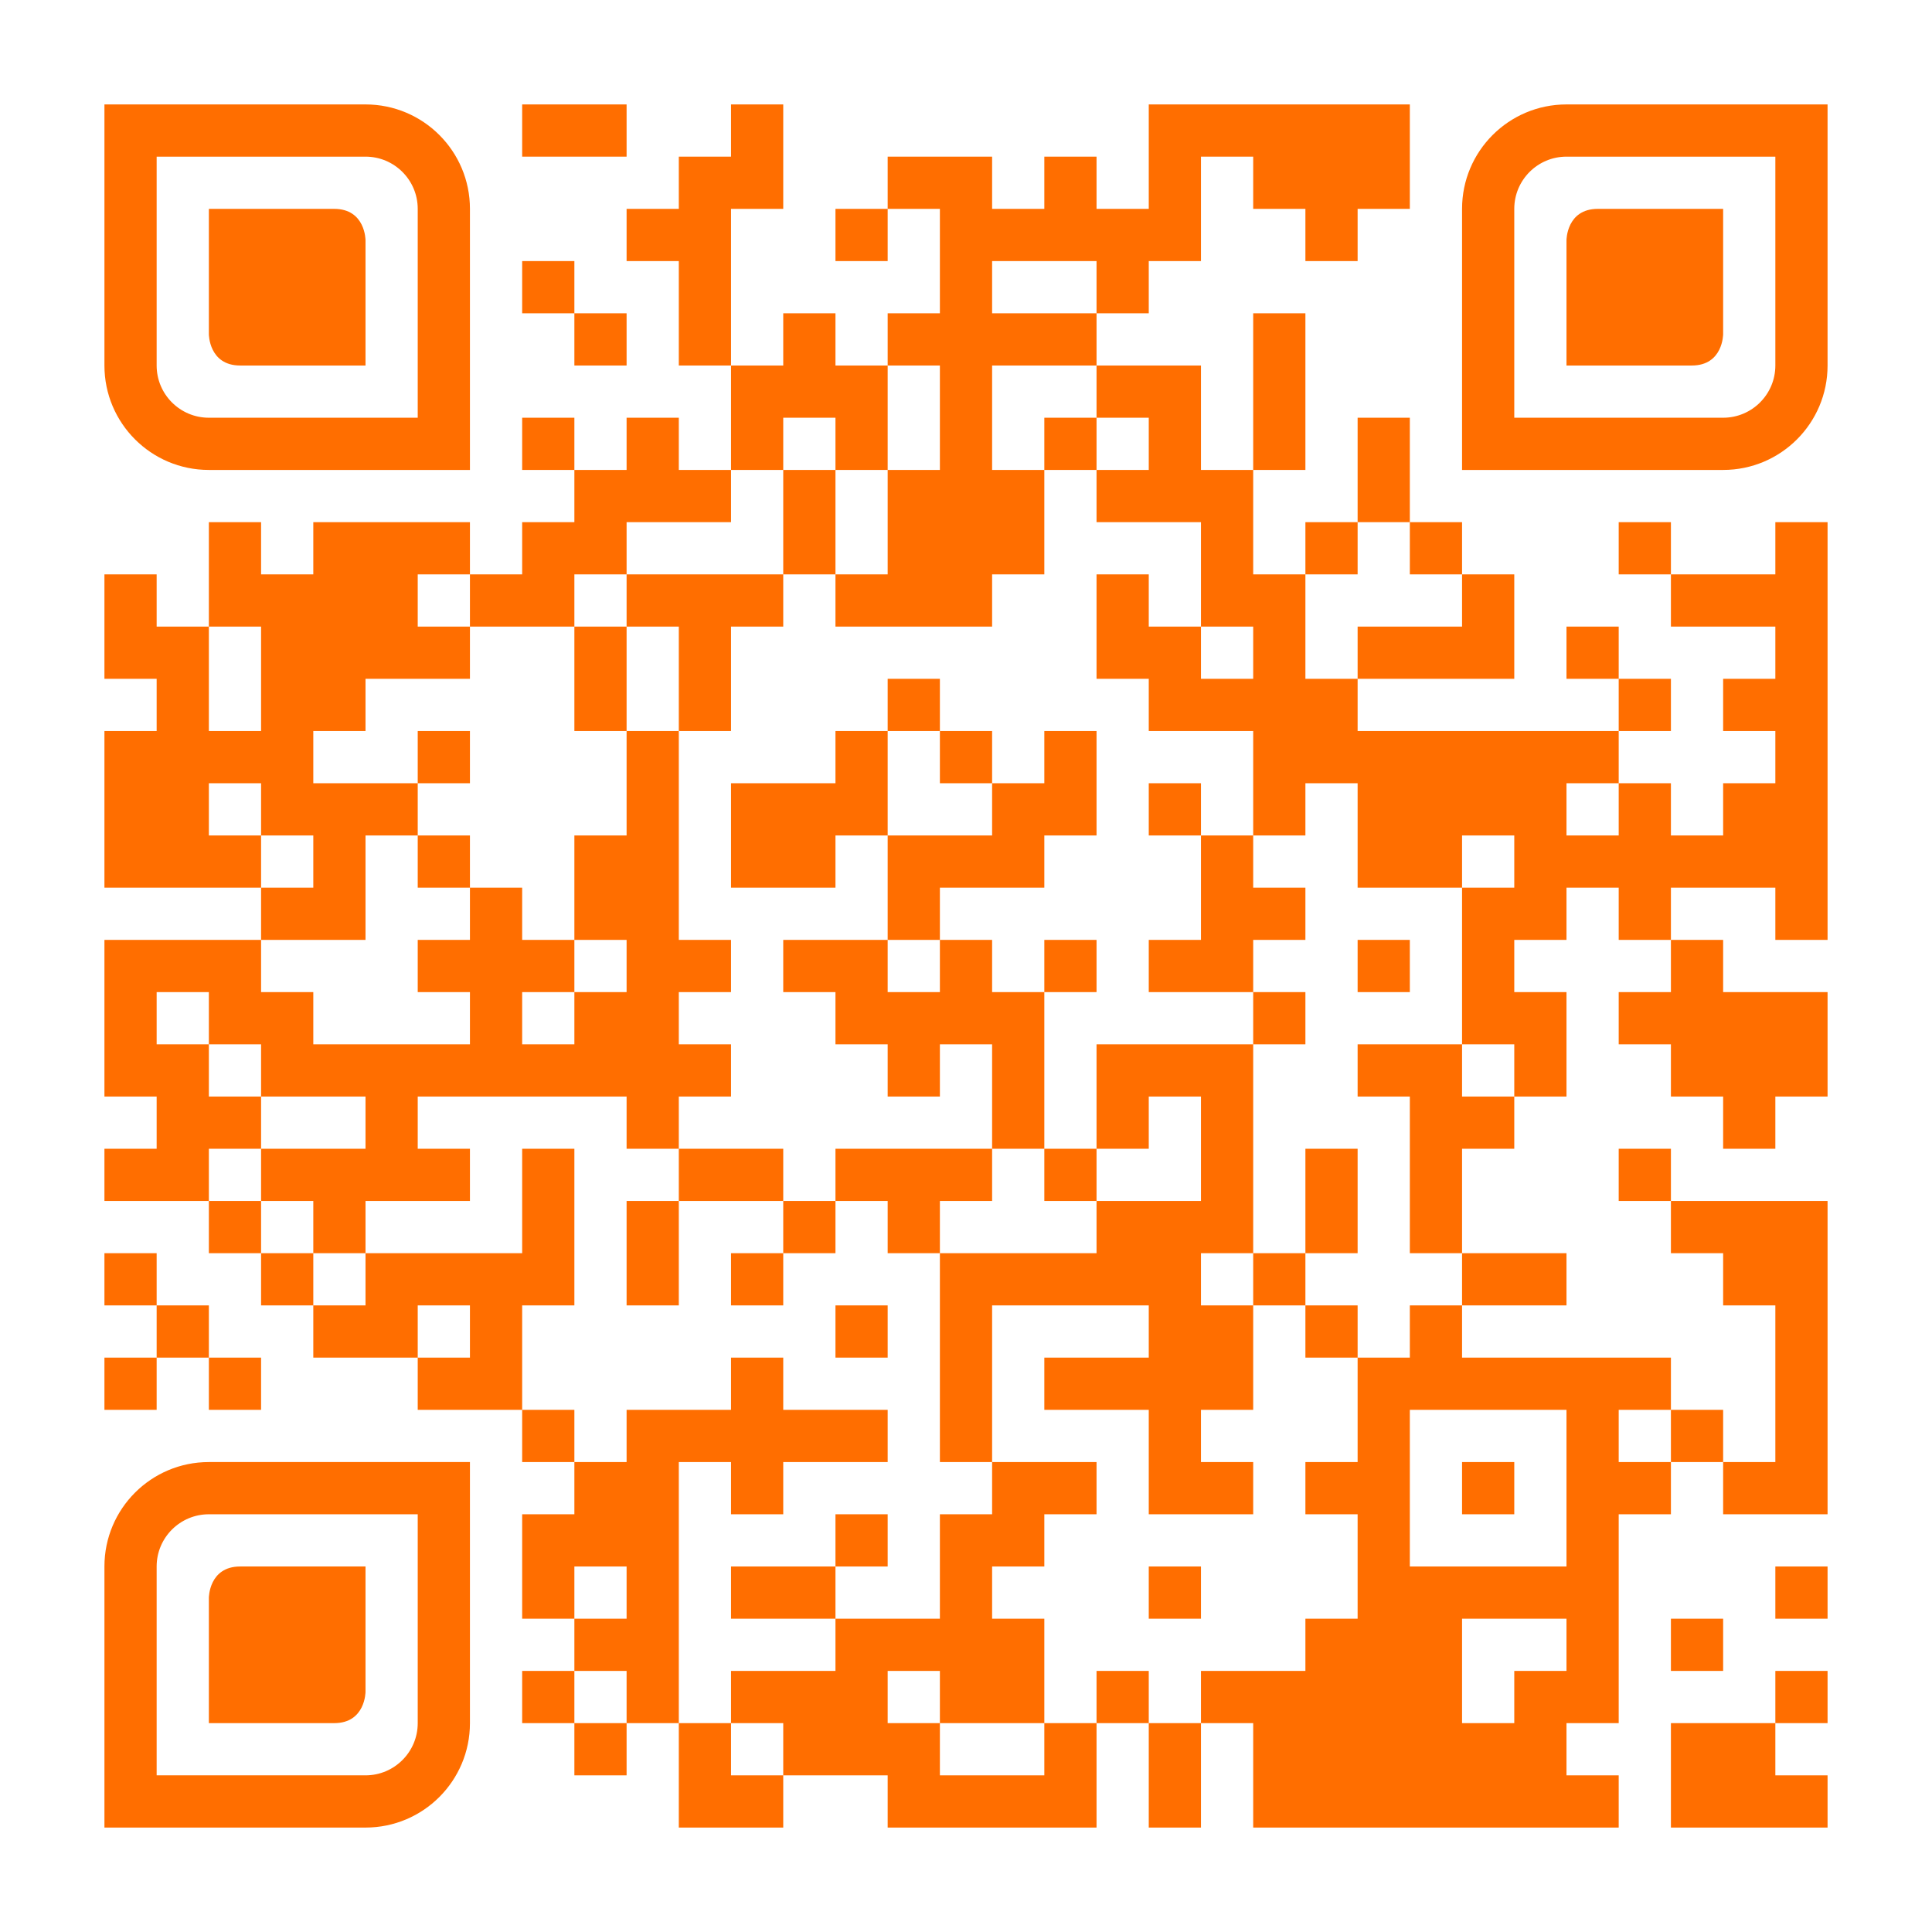
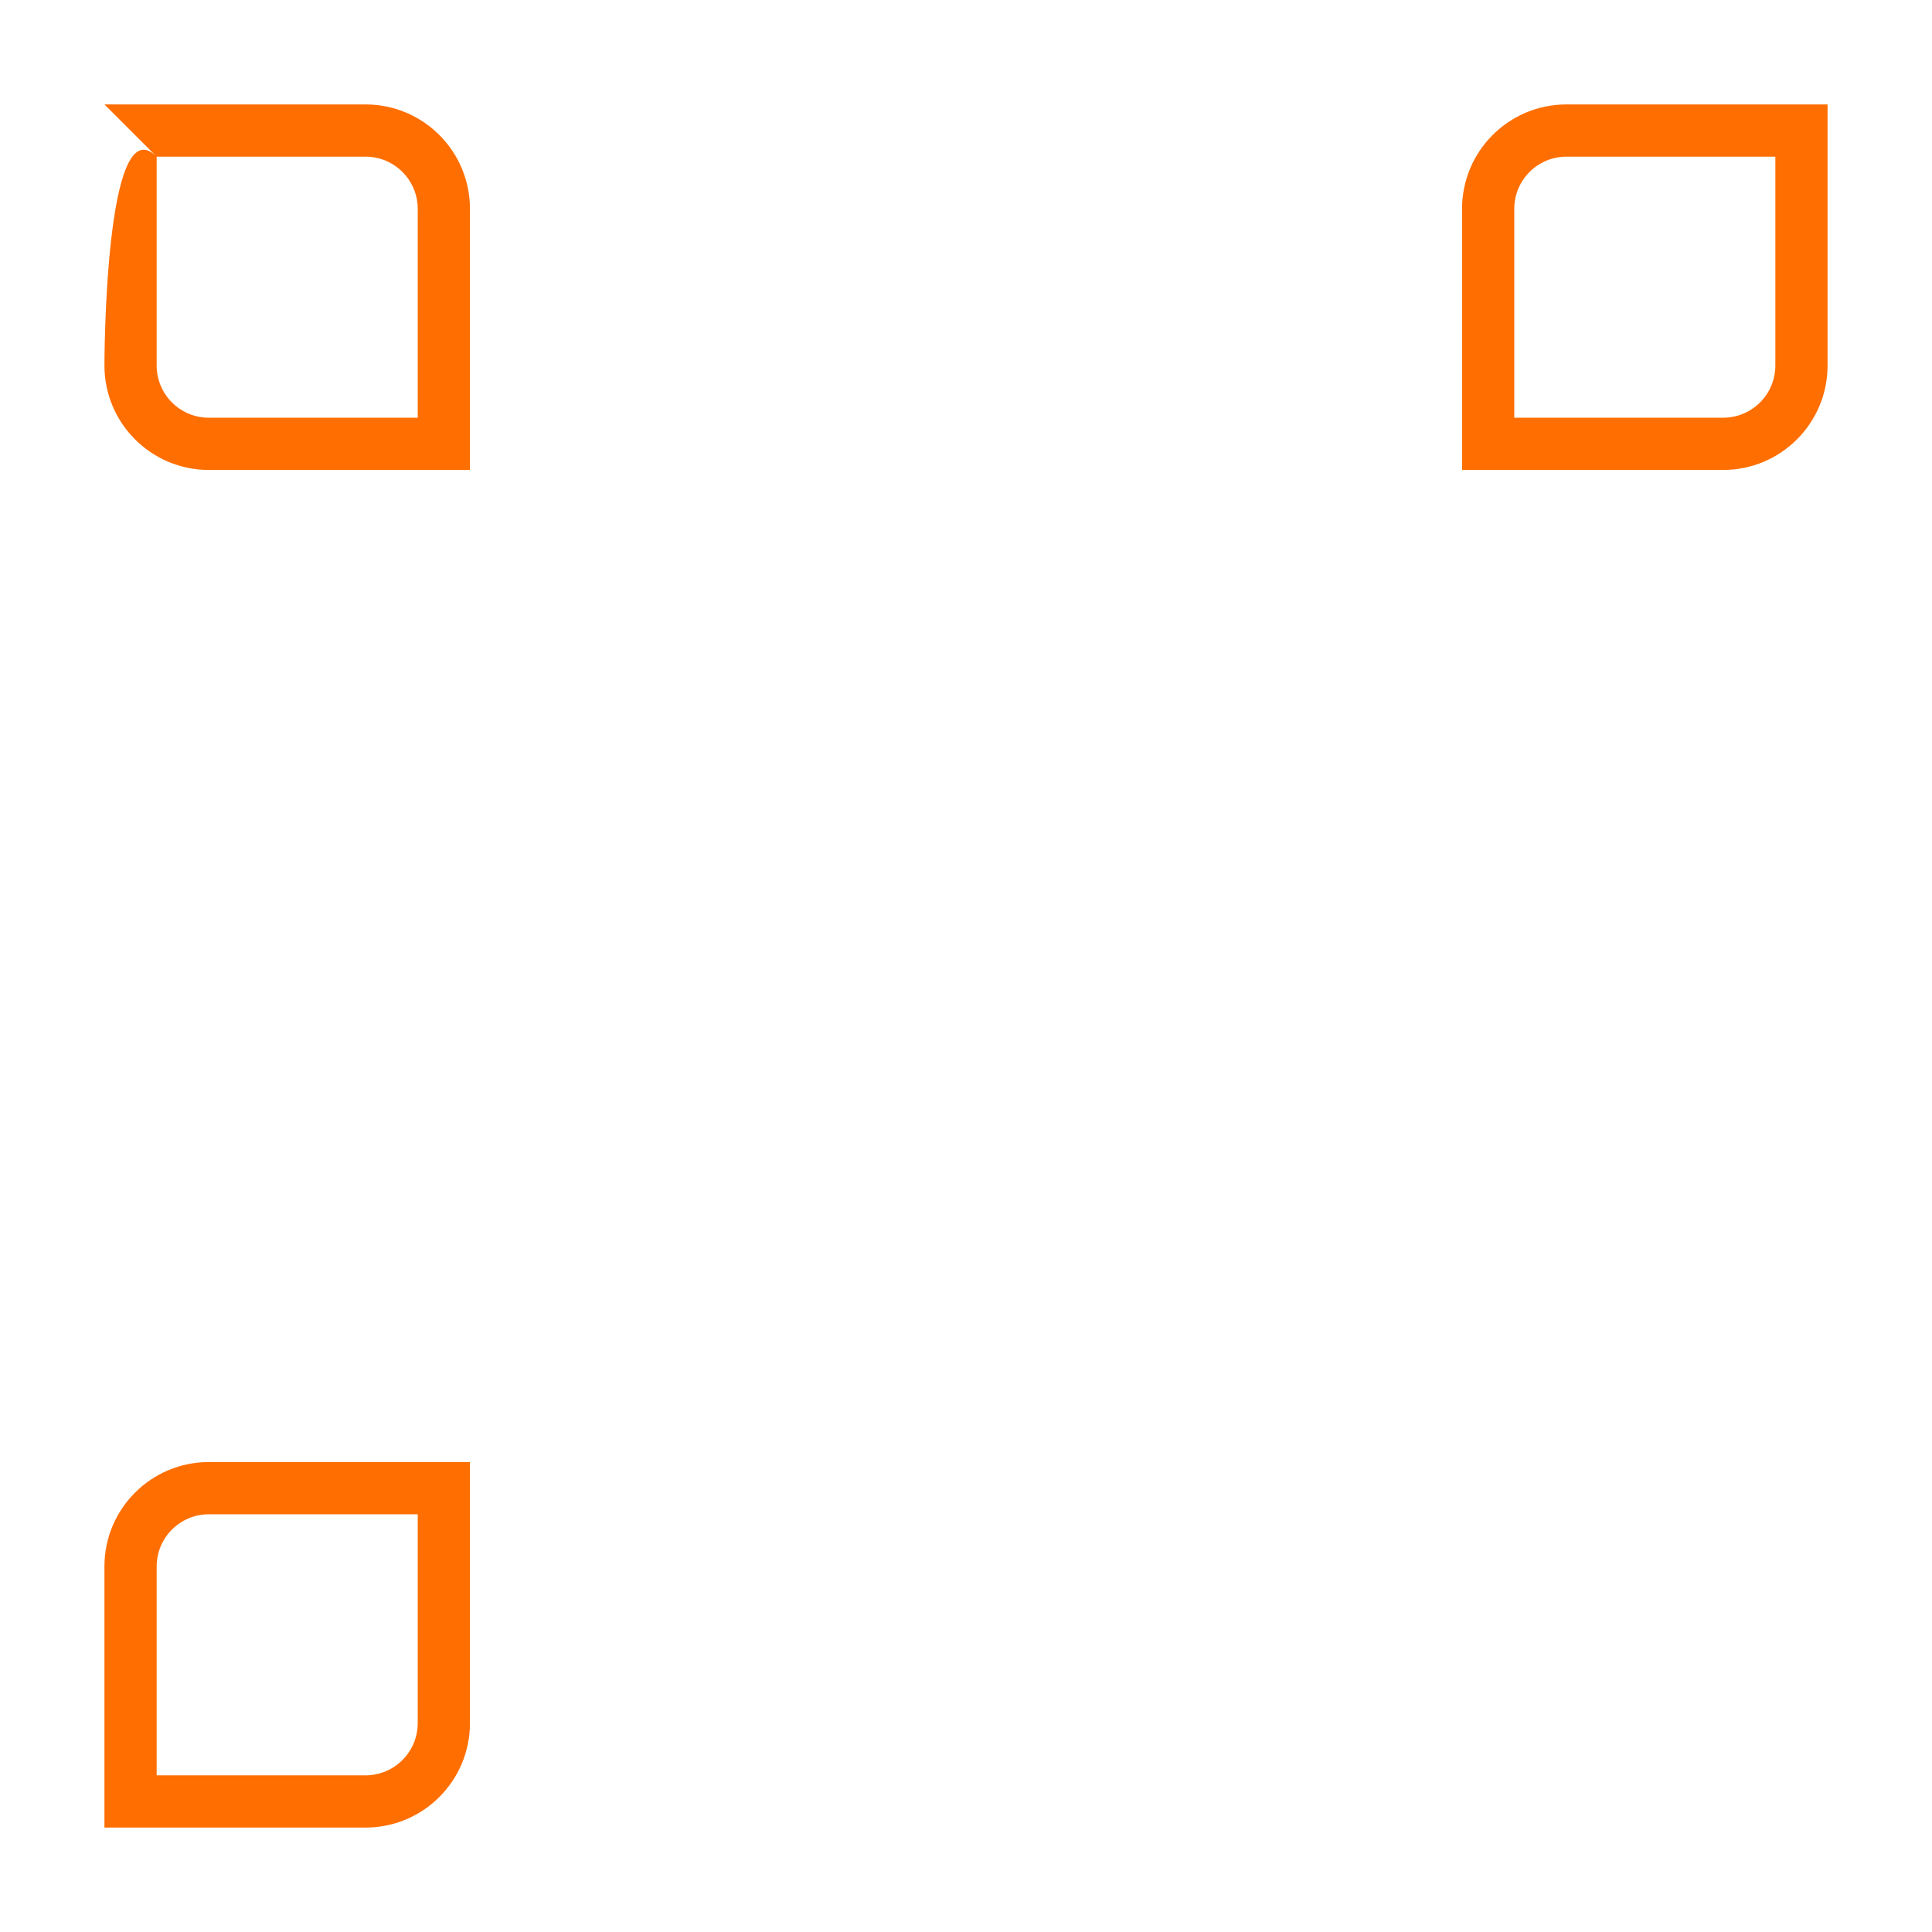
<svg xmlns="http://www.w3.org/2000/svg" version="1.1" height="980" width="980">
  <rect fill="#feffff" fill-opacity="0.0" x="0" y="0" width="980" height="980" />
-   <path fill="#ff6e00" fill-opacity="1.0" d="M105.946 105.946 L169.514 105.946 C185.405,105.946 185.405,121.838 185.405,121.838 L185.405 185.405 L121.838 185.405 C105.946,185.405 105.946,169.514 105.946,169.514 L105.946 105.946 Z M105.946 874.054 L169.514 874.054 C185.405,874.054 185.405,858.162 185.405,858.162 L185.405 794.595 L121.838 794.595 C105.946,794.595 105.946,810.486 105.946,810.486 L105.946 874.054 Z M874.054 105.946 L810.486 105.946 C794.595,105.946 794.595,121.838 794.595,121.838 L794.595 185.405 L858.162 185.405 C874.054,185.405 874.054,169.514 874.054,169.514 L874.054 105.946 Z " />
-   <path fill="#ff6e00" fill-opacity="1.0" d="M79.459 79.459 L185.405 79.459 C200.026,79.459 211.892,91.325 211.892,105.946 L211.892 211.892 L105.946 211.892 C91.325,211.892 79.459,200.026 79.459,185.405 L79.459 79.459 Z M52.973 52.973 C52.973,52.973 52.973,185.405 52.973,185.405 C52.973,214.673 76.678,238.378 105.946,238.378 L238.378 238.378 L238.378 105.946 C238.378,76.678 214.673,52.973 185.405,52.973 L52.973 52.973 L52.973 52.973 Z M79.459 900.541 L185.405 900.541 C200.026,900.541 211.892,888.675 211.892,874.054 L211.892 768.108 L105.946 768.108 C91.325,768.108 79.459,779.974 79.459,794.595 L79.459 900.541 Z M52.973 927.027 C52.973,927.027 52.973,794.595 52.973,794.595 C52.973,765.327 76.678,741.622 105.946,741.622 L238.378 741.622 L238.378 874.054 C238.378,903.322 214.673,927.027 185.405,927.027 L52.973 927.027 L52.973 927.027 Z M900.541 79.459 L794.595 79.459 C779.974,79.459 768.108,91.325 768.108,105.946 L768.108 211.892 L874.054 211.892 C888.675,211.892 900.541,200.026 900.541,185.405 L900.541 79.459 Z M927.027 52.973 C927.027,52.973 927.027,185.405 927.027,185.405 C927.027,214.673 903.322,238.378 874.054,238.378 L741.622 238.378 L741.622 105.946 C741.622,76.678 765.327,52.973 794.595,52.973 L927.027 52.973 L927.027 52.973 Z " />
-   <path fill="#ff6e00" fill-opacity="1.0" d="M264.865 52.973 L291.351 52.973 L291.351 79.459 L264.865 79.459 Z M291.351 52.973 L317.838 52.973 L317.838 79.459 L291.351 79.459 Z M370.811 52.973 L397.297 52.973 L397.297 79.459 L370.811 79.459 Z M582.703 52.973 L609.189 52.973 L609.189 79.459 L582.703 79.459 Z M609.189 52.973 L635.676 52.973 L635.676 79.459 L609.189 79.459 Z M635.676 52.973 L662.162 52.973 L662.162 79.459 L635.676 79.459 Z M662.162 52.973 L688.649 52.973 L688.649 79.459 L662.162 79.459 Z M688.649 52.973 L715.135 52.973 L715.135 79.459 L688.649 79.459 Z M344.324 79.459 L370.811 79.459 L370.811 105.946 L344.324 105.946 Z M370.811 79.459 L397.297 79.459 L397.297 105.946 L370.811 105.946 Z M450.27 79.459 L476.757 79.459 L476.757 105.946 L450.27 105.946 Z M476.757 79.459 L503.243 79.459 L503.243 105.946 L476.757 105.946 Z M529.73 79.459 L556.216 79.459 L556.216 105.946 L529.73 105.946 Z M582.703 79.459 L609.189 79.459 L609.189 105.946 L582.703 105.946 Z M635.676 79.459 L662.162 79.459 L662.162 105.946 L635.676 105.946 Z M662.162 79.459 L688.649 79.459 L688.649 105.946 L662.162 105.946 Z M688.649 79.459 L715.135 79.459 L715.135 105.946 L688.649 105.946 Z M317.838 105.946 L344.324 105.946 L344.324 132.432 L317.838 132.432 Z M344.324 105.946 L370.811 105.946 L370.811 132.432 L344.324 132.432 Z M423.784 105.946 L450.27 105.946 L450.27 132.432 L423.784 132.432 Z M476.757 105.946 L503.243 105.946 L503.243 132.432 L476.757 132.432 Z M503.243 105.946 L529.73 105.946 L529.73 132.432 L503.243 132.432 Z M529.73 105.946 L556.216 105.946 L556.216 132.432 L529.73 132.432 Z M556.216 105.946 L582.703 105.946 L582.703 132.432 L556.216 132.432 Z M582.703 105.946 L609.189 105.946 L609.189 132.432 L582.703 132.432 Z M662.162 105.946 L688.649 105.946 L688.649 132.432 L662.162 132.432 Z M264.865 132.432 L291.351 132.432 L291.351 158.919 L264.865 158.919 Z M344.324 132.432 L370.811 132.432 L370.811 158.919 L344.324 158.919 Z M476.757 132.432 L503.243 132.432 L503.243 158.919 L476.757 158.919 Z M556.216 132.432 L582.703 132.432 L582.703 158.919 L556.216 158.919 Z M291.351 158.919 L317.838 158.919 L317.838 185.405 L291.351 185.405 Z M344.324 158.919 L370.811 158.919 L370.811 185.405 L344.324 185.405 Z M397.297 158.919 L423.784 158.919 L423.784 185.405 L397.297 185.405 Z M450.27 158.919 L476.757 158.919 L476.757 185.405 L450.27 185.405 Z M476.757 158.919 L503.243 158.919 L503.243 185.405 L476.757 185.405 Z M503.243 158.919 L529.73 158.919 L529.73 185.405 L503.243 185.405 Z M529.73 158.919 L556.216 158.919 L556.216 185.405 L529.73 185.405 Z M635.676 158.919 L662.162 158.919 L662.162 185.405 L635.676 185.405 Z M370.811 185.405 L397.297 185.405 L397.297 211.892 L370.811 211.892 Z M397.297 185.405 L423.784 185.405 L423.784 211.892 L397.297 211.892 Z M423.784 185.405 L450.27 185.405 L450.27 211.892 L423.784 211.892 Z M476.757 185.405 L503.243 185.405 L503.243 211.892 L476.757 211.892 Z M556.216 185.405 L582.703 185.405 L582.703 211.892 L556.216 211.892 Z M582.703 185.405 L609.189 185.405 L609.189 211.892 L582.703 211.892 Z M635.676 185.405 L662.162 185.405 L662.162 211.892 L635.676 211.892 Z M264.865 211.892 L291.351 211.892 L291.351 238.378 L264.865 238.378 Z M317.838 211.892 L344.324 211.892 L344.324 238.378 L317.838 238.378 Z M370.811 211.892 L397.297 211.892 L397.297 238.378 L370.811 238.378 Z M423.784 211.892 L450.27 211.892 L450.27 238.378 L423.784 238.378 Z M476.757 211.892 L503.243 211.892 L503.243 238.378 L476.757 238.378 Z M529.73 211.892 L556.216 211.892 L556.216 238.378 L529.73 238.378 Z M582.703 211.892 L609.189 211.892 L609.189 238.378 L582.703 238.378 Z M635.676 211.892 L662.162 211.892 L662.162 238.378 L635.676 238.378 Z M688.649 211.892 L715.135 211.892 L715.135 238.378 L688.649 238.378 Z M291.351 238.378 L317.838 238.378 L317.838 264.865 L291.351 264.865 Z M317.838 238.378 L344.324 238.378 L344.324 264.865 L317.838 264.865 Z M344.324 238.378 L370.811 238.378 L370.811 264.865 L344.324 264.865 Z M397.297 238.378 L423.784 238.378 L423.784 264.865 L397.297 264.865 Z M450.27 238.378 L476.757 238.378 L476.757 264.865 L450.27 264.865 Z M476.757 238.378 L503.243 238.378 L503.243 264.865 L476.757 264.865 Z M503.243 238.378 L529.73 238.378 L529.73 264.865 L503.243 264.865 Z M556.216 238.378 L582.703 238.378 L582.703 264.865 L556.216 264.865 Z M582.703 238.378 L609.189 238.378 L609.189 264.865 L582.703 264.865 Z M609.189 238.378 L635.676 238.378 L635.676 264.865 L609.189 264.865 Z M688.649 238.378 L715.135 238.378 L715.135 264.865 L688.649 264.865 Z M105.946 264.865 L132.432 264.865 L132.432 291.351 L105.946 291.351 Z M158.919 264.865 L185.405 264.865 L185.405 291.351 L158.919 291.351 Z M185.405 264.865 L211.892 264.865 L211.892 291.351 L185.405 291.351 Z M211.892 264.865 L238.378 264.865 L238.378 291.351 L211.892 291.351 Z M264.865 264.865 L291.351 264.865 L291.351 291.351 L264.865 291.351 Z M291.351 264.865 L317.838 264.865 L317.838 291.351 L291.351 291.351 Z M397.297 264.865 L423.784 264.865 L423.784 291.351 L397.297 291.351 Z M450.27 264.865 L476.757 264.865 L476.757 291.351 L450.27 291.351 Z M476.757 264.865 L503.243 264.865 L503.243 291.351 L476.757 291.351 Z M503.243 264.865 L529.73 264.865 L529.73 291.351 L503.243 291.351 Z M609.189 264.865 L635.676 264.865 L635.676 291.351 L609.189 291.351 Z M662.162 264.865 L688.649 264.865 L688.649 291.351 L662.162 291.351 Z M715.135 264.865 L741.622 264.865 L741.622 291.351 L715.135 291.351 Z M821.081 264.865 L847.568 264.865 L847.568 291.351 L821.081 291.351 Z M900.541 264.865 L927.027 264.865 L927.027 291.351 L900.541 291.351 Z M52.973 291.351 L79.459 291.351 L79.459 317.838 L52.973 317.838 Z M105.946 291.351 L132.432 291.351 L132.432 317.838 L105.946 317.838 Z M132.432 291.351 L158.919 291.351 L158.919 317.838 L132.432 317.838 Z M158.919 291.351 L185.405 291.351 L185.405 317.838 L158.919 317.838 Z M185.405 291.351 L211.892 291.351 L211.892 317.838 L185.405 317.838 Z M238.378 291.351 L264.865 291.351 L264.865 317.838 L238.378 317.838 Z M264.865 291.351 L291.351 291.351 L291.351 317.838 L264.865 317.838 Z M317.838 291.351 L344.324 291.351 L344.324 317.838 L317.838 317.838 Z M344.324 291.351 L370.811 291.351 L370.811 317.838 L344.324 317.838 Z M370.811 291.351 L397.297 291.351 L397.297 317.838 L370.811 317.838 Z M423.784 291.351 L450.27 291.351 L450.27 317.838 L423.784 317.838 Z M450.27 291.351 L476.757 291.351 L476.757 317.838 L450.27 317.838 Z M476.757 291.351 L503.243 291.351 L503.243 317.838 L476.757 317.838 Z M556.216 291.351 L582.703 291.351 L582.703 317.838 L556.216 317.838 Z M609.189 291.351 L635.676 291.351 L635.676 317.838 L609.189 317.838 Z M635.676 291.351 L662.162 291.351 L662.162 317.838 L635.676 317.838 Z M741.622 291.351 L768.108 291.351 L768.108 317.838 L741.622 317.838 Z M847.568 291.351 L874.054 291.351 L874.054 317.838 L847.568 317.838 Z M874.054 291.351 L900.541 291.351 L900.541 317.838 L874.054 317.838 Z M900.541 291.351 L927.027 291.351 L927.027 317.838 L900.541 317.838 Z M52.973 317.838 L79.459 317.838 L79.459 344.324 L52.973 344.324 Z M79.459 317.838 L105.946 317.838 L105.946 344.324 L79.459 344.324 Z M132.432 317.838 L158.919 317.838 L158.919 344.324 L132.432 344.324 Z M158.919 317.838 L185.405 317.838 L185.405 344.324 L158.919 344.324 Z M185.405 317.838 L211.892 317.838 L211.892 344.324 L185.405 344.324 Z M211.892 317.838 L238.378 317.838 L238.378 344.324 L211.892 344.324 Z M291.351 317.838 L317.838 317.838 L317.838 344.324 L291.351 344.324 Z M344.324 317.838 L370.811 317.838 L370.811 344.324 L344.324 344.324 Z M556.216 317.838 L582.703 317.838 L582.703 344.324 L556.216 344.324 Z M582.703 317.838 L609.189 317.838 L609.189 344.324 L582.703 344.324 Z M635.676 317.838 L662.162 317.838 L662.162 344.324 L635.676 344.324 Z M688.649 317.838 L715.135 317.838 L715.135 344.324 L688.649 344.324 Z M715.135 317.838 L741.622 317.838 L741.622 344.324 L715.135 344.324 Z M741.622 317.838 L768.108 317.838 L768.108 344.324 L741.622 344.324 Z M794.595 317.838 L821.081 317.838 L821.081 344.324 L794.595 344.324 Z M900.541 317.838 L927.027 317.838 L927.027 344.324 L900.541 344.324 Z M79.459 344.324 L105.946 344.324 L105.946 370.811 L79.459 370.811 Z M132.432 344.324 L158.919 344.324 L158.919 370.811 L132.432 370.811 Z M158.919 344.324 L185.405 344.324 L185.405 370.811 L158.919 370.811 Z M291.351 344.324 L317.838 344.324 L317.838 370.811 L291.351 370.811 Z M344.324 344.324 L370.811 344.324 L370.811 370.811 L344.324 370.811 Z M450.27 344.324 L476.757 344.324 L476.757 370.811 L450.27 370.811 Z M582.703 344.324 L609.189 344.324 L609.189 370.811 L582.703 370.811 Z M609.189 344.324 L635.676 344.324 L635.676 370.811 L609.189 370.811 Z M635.676 344.324 L662.162 344.324 L662.162 370.811 L635.676 370.811 Z M662.162 344.324 L688.649 344.324 L688.649 370.811 L662.162 370.811 Z M821.081 344.324 L847.568 344.324 L847.568 370.811 L821.081 370.811 Z M874.054 344.324 L900.541 344.324 L900.541 370.811 L874.054 370.811 Z M900.541 344.324 L927.027 344.324 L927.027 370.811 L900.541 370.811 Z M52.973 370.811 L79.459 370.811 L79.459 397.297 L52.973 397.297 Z M79.459 370.811 L105.946 370.811 L105.946 397.297 L79.459 397.297 Z M105.946 370.811 L132.432 370.811 L132.432 397.297 L105.946 397.297 Z M132.432 370.811 L158.919 370.811 L158.919 397.297 L132.432 397.297 Z M211.892 370.811 L238.378 370.811 L238.378 397.297 L211.892 397.297 Z M317.838 370.811 L344.324 370.811 L344.324 397.297 L317.838 397.297 Z M423.784 370.811 L450.27 370.811 L450.27 397.297 L423.784 397.297 Z M476.757 370.811 L503.243 370.811 L503.243 397.297 L476.757 397.297 Z M529.73 370.811 L556.216 370.811 L556.216 397.297 L529.73 397.297 Z M635.676 370.811 L662.162 370.811 L662.162 397.297 L635.676 397.297 Z M662.162 370.811 L688.649 370.811 L688.649 397.297 L662.162 397.297 Z M688.649 370.811 L715.135 370.811 L715.135 397.297 L688.649 397.297 Z M715.135 370.811 L741.622 370.811 L741.622 397.297 L715.135 397.297 Z M741.622 370.811 L768.108 370.811 L768.108 397.297 L741.622 397.297 Z M768.108 370.811 L794.595 370.811 L794.595 397.297 L768.108 397.297 Z M794.595 370.811 L821.081 370.811 L821.081 397.297 L794.595 397.297 Z M900.541 370.811 L927.027 370.811 L927.027 397.297 L900.541 397.297 Z M52.973 397.297 L79.459 397.297 L79.459 423.784 L52.973 423.784 Z M79.459 397.297 L105.946 397.297 L105.946 423.784 L79.459 423.784 Z M132.432 397.297 L158.919 397.297 L158.919 423.784 L132.432 423.784 Z M158.919 397.297 L185.405 397.297 L185.405 423.784 L158.919 423.784 Z M185.405 397.297 L211.892 397.297 L211.892 423.784 L185.405 423.784 Z M317.838 397.297 L344.324 397.297 L344.324 423.784 L317.838 423.784 Z M370.811 397.297 L397.297 397.297 L397.297 423.784 L370.811 423.784 Z M397.297 397.297 L423.784 397.297 L423.784 423.784 L397.297 423.784 Z M423.784 397.297 L450.27 397.297 L450.27 423.784 L423.784 423.784 Z M503.243 397.297 L529.73 397.297 L529.73 423.784 L503.243 423.784 Z M529.73 397.297 L556.216 397.297 L556.216 423.784 L529.73 423.784 Z M582.703 397.297 L609.189 397.297 L609.189 423.784 L582.703 423.784 Z M635.676 397.297 L662.162 397.297 L662.162 423.784 L635.676 423.784 Z M688.649 397.297 L715.135 397.297 L715.135 423.784 L688.649 423.784 Z M715.135 397.297 L741.622 397.297 L741.622 423.784 L715.135 423.784 Z M741.622 397.297 L768.108 397.297 L768.108 423.784 L741.622 423.784 Z M768.108 397.297 L794.595 397.297 L794.595 423.784 L768.108 423.784 Z M821.081 397.297 L847.568 397.297 L847.568 423.784 L821.081 423.784 Z M874.054 397.297 L900.541 397.297 L900.541 423.784 L874.054 423.784 Z M900.541 397.297 L927.027 397.297 L927.027 423.784 L900.541 423.784 Z M52.973 423.784 L79.459 423.784 L79.459 450.27 L52.973 450.27 Z M79.459 423.784 L105.946 423.784 L105.946 450.27 L79.459 450.27 Z M105.946 423.784 L132.432 423.784 L132.432 450.27 L105.946 450.27 Z M158.919 423.784 L185.405 423.784 L185.405 450.27 L158.919 450.27 Z M211.892 423.784 L238.378 423.784 L238.378 450.27 L211.892 450.27 Z M291.351 423.784 L317.838 423.784 L317.838 450.27 L291.351 450.27 Z M317.838 423.784 L344.324 423.784 L344.324 450.27 L317.838 450.27 Z M370.811 423.784 L397.297 423.784 L397.297 450.27 L370.811 450.27 Z M397.297 423.784 L423.784 423.784 L423.784 450.27 L397.297 450.27 Z M450.27 423.784 L476.757 423.784 L476.757 450.27 L450.27 450.27 Z M476.757 423.784 L503.243 423.784 L503.243 450.27 L476.757 450.27 Z M503.243 423.784 L529.73 423.784 L529.73 450.27 L503.243 450.27 Z M609.189 423.784 L635.676 423.784 L635.676 450.27 L609.189 450.27 Z M688.649 423.784 L715.135 423.784 L715.135 450.27 L688.649 450.27 Z M715.135 423.784 L741.622 423.784 L741.622 450.27 L715.135 450.27 Z M768.108 423.784 L794.595 423.784 L794.595 450.27 L768.108 450.27 Z M794.595 423.784 L821.081 423.784 L821.081 450.27 L794.595 450.27 Z M821.081 423.784 L847.568 423.784 L847.568 450.27 L821.081 450.27 Z M847.568 423.784 L874.054 423.784 L874.054 450.27 L847.568 450.27 Z M874.054 423.784 L900.541 423.784 L900.541 450.27 L874.054 450.27 Z M900.541 423.784 L927.027 423.784 L927.027 450.27 L900.541 450.27 Z M132.432 450.27 L158.919 450.27 L158.919 476.757 L132.432 476.757 Z M158.919 450.27 L185.405 450.27 L185.405 476.757 L158.919 476.757 Z M238.378 450.27 L264.865 450.27 L264.865 476.757 L238.378 476.757 Z M291.351 450.27 L317.838 450.27 L317.838 476.757 L291.351 476.757 Z M317.838 450.27 L344.324 450.27 L344.324 476.757 L317.838 476.757 Z M450.27 450.27 L476.757 450.27 L476.757 476.757 L450.27 476.757 Z M609.189 450.27 L635.676 450.27 L635.676 476.757 L609.189 476.757 Z M635.676 450.27 L662.162 450.27 L662.162 476.757 L635.676 476.757 Z M741.622 450.27 L768.108 450.27 L768.108 476.757 L741.622 476.757 Z M768.108 450.27 L794.595 450.27 L794.595 476.757 L768.108 476.757 Z M821.081 450.27 L847.568 450.27 L847.568 476.757 L821.081 476.757 Z M900.541 450.27 L927.027 450.27 L927.027 476.757 L900.541 476.757 Z M52.973 476.757 L79.459 476.757 L79.459 503.243 L52.973 503.243 Z M79.459 476.757 L105.946 476.757 L105.946 503.243 L79.459 503.243 Z M105.946 476.757 L132.432 476.757 L132.432 503.243 L105.946 503.243 Z M211.892 476.757 L238.378 476.757 L238.378 503.243 L211.892 503.243 Z M238.378 476.757 L264.865 476.757 L264.865 503.243 L238.378 503.243 Z M264.865 476.757 L291.351 476.757 L291.351 503.243 L264.865 503.243 Z M317.838 476.757 L344.324 476.757 L344.324 503.243 L317.838 503.243 Z M344.324 476.757 L370.811 476.757 L370.811 503.243 L344.324 503.243 Z M397.297 476.757 L423.784 476.757 L423.784 503.243 L397.297 503.243 Z M423.784 476.757 L450.27 476.757 L450.27 503.243 L423.784 503.243 Z M476.757 476.757 L503.243 476.757 L503.243 503.243 L476.757 503.243 Z M529.73 476.757 L556.216 476.757 L556.216 503.243 L529.73 503.243 Z M582.703 476.757 L609.189 476.757 L609.189 503.243 L582.703 503.243 Z M609.189 476.757 L635.676 476.757 L635.676 503.243 L609.189 503.243 Z M688.649 476.757 L715.135 476.757 L715.135 503.243 L688.649 503.243 Z M741.622 476.757 L768.108 476.757 L768.108 503.243 L741.622 503.243 Z M847.568 476.757 L874.054 476.757 L874.054 503.243 L847.568 503.243 Z M52.973 503.243 L79.459 503.243 L79.459 529.73 L52.973 529.73 Z M105.946 503.243 L132.432 503.243 L132.432 529.73 L105.946 529.73 Z M132.432 503.243 L158.919 503.243 L158.919 529.73 L132.432 529.73 Z M238.378 503.243 L264.865 503.243 L264.865 529.73 L238.378 529.73 Z M291.351 503.243 L317.838 503.243 L317.838 529.73 L291.351 529.73 Z M317.838 503.243 L344.324 503.243 L344.324 529.73 L317.838 529.73 Z M423.784 503.243 L450.27 503.243 L450.27 529.73 L423.784 529.73 Z M450.27 503.243 L476.757 503.243 L476.757 529.73 L450.27 529.73 Z M476.757 503.243 L503.243 503.243 L503.243 529.73 L476.757 529.73 Z M503.243 503.243 L529.73 503.243 L529.73 529.73 L503.243 529.73 Z M635.676 503.243 L662.162 503.243 L662.162 529.73 L635.676 529.73 Z M741.622 503.243 L768.108 503.243 L768.108 529.73 L741.622 529.73 Z M768.108 503.243 L794.595 503.243 L794.595 529.73 L768.108 529.73 Z M821.081 503.243 L847.568 503.243 L847.568 529.73 L821.081 529.73 Z M847.568 503.243 L874.054 503.243 L874.054 529.73 L847.568 529.73 Z M874.054 503.243 L900.541 503.243 L900.541 529.73 L874.054 529.73 Z M900.541 503.243 L927.027 503.243 L927.027 529.73 L900.541 529.73 Z M52.973 529.73 L79.459 529.73 L79.459 556.216 L52.973 556.216 Z M79.459 529.73 L105.946 529.73 L105.946 556.216 L79.459 556.216 Z M132.432 529.73 L158.919 529.73 L158.919 556.216 L132.432 556.216 Z M158.919 529.73 L185.405 529.73 L185.405 556.216 L158.919 556.216 Z M185.405 529.73 L211.892 529.73 L211.892 556.216 L185.405 556.216 Z M211.892 529.73 L238.378 529.73 L238.378 556.216 L211.892 556.216 Z M238.378 529.73 L264.865 529.73 L264.865 556.216 L238.378 556.216 Z M264.865 529.73 L291.351 529.73 L291.351 556.216 L264.865 556.216 Z M291.351 529.73 L317.838 529.73 L317.838 556.216 L291.351 556.216 Z M317.838 529.73 L344.324 529.73 L344.324 556.216 L317.838 556.216 Z M344.324 529.73 L370.811 529.73 L370.811 556.216 L344.324 556.216 Z M450.27 529.73 L476.757 529.73 L476.757 556.216 L450.27 556.216 Z M503.243 529.73 L529.73 529.73 L529.73 556.216 L503.243 556.216 Z M556.216 529.73 L582.703 529.73 L582.703 556.216 L556.216 556.216 Z M582.703 529.73 L609.189 529.73 L609.189 556.216 L582.703 556.216 Z M609.189 529.73 L635.676 529.73 L635.676 556.216 L609.189 556.216 Z M688.649 529.73 L715.135 529.73 L715.135 556.216 L688.649 556.216 Z M715.135 529.73 L741.622 529.73 L741.622 556.216 L715.135 556.216 Z M768.108 529.73 L794.595 529.73 L794.595 556.216 L768.108 556.216 Z M847.568 529.73 L874.054 529.73 L874.054 556.216 L847.568 556.216 Z M874.054 529.73 L900.541 529.73 L900.541 556.216 L874.054 556.216 Z M900.541 529.73 L927.027 529.73 L927.027 556.216 L900.541 556.216 Z M79.459 556.216 L105.946 556.216 L105.946 582.703 L79.459 582.703 Z M105.946 556.216 L132.432 556.216 L132.432 582.703 L105.946 582.703 Z M185.405 556.216 L211.892 556.216 L211.892 582.703 L185.405 582.703 Z M317.838 556.216 L344.324 556.216 L344.324 582.703 L317.838 582.703 Z M503.243 556.216 L529.73 556.216 L529.73 582.703 L503.243 582.703 Z M556.216 556.216 L582.703 556.216 L582.703 582.703 L556.216 582.703 Z M609.189 556.216 L635.676 556.216 L635.676 582.703 L609.189 582.703 Z M715.135 556.216 L741.622 556.216 L741.622 582.703 L715.135 582.703 Z M741.622 556.216 L768.108 556.216 L768.108 582.703 L741.622 582.703 Z M874.054 556.216 L900.541 556.216 L900.541 582.703 L874.054 582.703 Z M52.973 582.703 L79.459 582.703 L79.459 609.189 L52.973 609.189 Z M79.459 582.703 L105.946 582.703 L105.946 609.189 L79.459 609.189 Z M132.432 582.703 L158.919 582.703 L158.919 609.189 L132.432 609.189 Z M158.919 582.703 L185.405 582.703 L185.405 609.189 L158.919 609.189 Z M185.405 582.703 L211.892 582.703 L211.892 609.189 L185.405 609.189 Z M211.892 582.703 L238.378 582.703 L238.378 609.189 L211.892 609.189 Z M264.865 582.703 L291.351 582.703 L291.351 609.189 L264.865 609.189 Z M344.324 582.703 L370.811 582.703 L370.811 609.189 L344.324 609.189 Z M370.811 582.703 L397.297 582.703 L397.297 609.189 L370.811 609.189 Z M423.784 582.703 L450.27 582.703 L450.27 609.189 L423.784 609.189 Z M450.27 582.703 L476.757 582.703 L476.757 609.189 L450.27 609.189 Z M476.757 582.703 L503.243 582.703 L503.243 609.189 L476.757 609.189 Z M529.73 582.703 L556.216 582.703 L556.216 609.189 L529.73 609.189 Z M609.189 582.703 L635.676 582.703 L635.676 609.189 L609.189 609.189 Z M662.162 582.703 L688.649 582.703 L688.649 609.189 L662.162 609.189 Z M715.135 582.703 L741.622 582.703 L741.622 609.189 L715.135 609.189 Z M821.081 582.703 L847.568 582.703 L847.568 609.189 L821.081 609.189 Z M105.946 609.189 L132.432 609.189 L132.432 635.676 L105.946 635.676 Z M158.919 609.189 L185.405 609.189 L185.405 635.676 L158.919 635.676 Z M264.865 609.189 L291.351 609.189 L291.351 635.676 L264.865 635.676 Z M317.838 609.189 L344.324 609.189 L344.324 635.676 L317.838 635.676 Z M397.297 609.189 L423.784 609.189 L423.784 635.676 L397.297 635.676 Z M450.27 609.189 L476.757 609.189 L476.757 635.676 L450.27 635.676 Z M556.216 609.189 L582.703 609.189 L582.703 635.676 L556.216 635.676 Z M582.703 609.189 L609.189 609.189 L609.189 635.676 L582.703 635.676 Z M609.189 609.189 L635.676 609.189 L635.676 635.676 L609.189 635.676 Z M662.162 609.189 L688.649 609.189 L688.649 635.676 L662.162 635.676 Z M715.135 609.189 L741.622 609.189 L741.622 635.676 L715.135 635.676 Z M847.568 609.189 L874.054 609.189 L874.054 635.676 L847.568 635.676 Z M874.054 609.189 L900.541 609.189 L900.541 635.676 L874.054 635.676 Z M900.541 609.189 L927.027 609.189 L927.027 635.676 L900.541 635.676 Z M52.973 635.676 L79.459 635.676 L79.459 662.162 L52.973 662.162 Z M132.432 635.676 L158.919 635.676 L158.919 662.162 L132.432 662.162 Z M185.405 635.676 L211.892 635.676 L211.892 662.162 L185.405 662.162 Z M211.892 635.676 L238.378 635.676 L238.378 662.162 L211.892 662.162 Z M238.378 635.676 L264.865 635.676 L264.865 662.162 L238.378 662.162 Z M264.865 635.676 L291.351 635.676 L291.351 662.162 L264.865 662.162 Z M317.838 635.676 L344.324 635.676 L344.324 662.162 L317.838 662.162 Z M370.811 635.676 L397.297 635.676 L397.297 662.162 L370.811 662.162 Z M476.757 635.676 L503.243 635.676 L503.243 662.162 L476.757 662.162 Z M503.243 635.676 L529.73 635.676 L529.73 662.162 L503.243 662.162 Z M529.73 635.676 L556.216 635.676 L556.216 662.162 L529.73 662.162 Z M556.216 635.676 L582.703 635.676 L582.703 662.162 L556.216 662.162 Z M582.703 635.676 L609.189 635.676 L609.189 662.162 L582.703 662.162 Z M635.676 635.676 L662.162 635.676 L662.162 662.162 L635.676 662.162 Z M741.622 635.676 L768.108 635.676 L768.108 662.162 L741.622 662.162 Z M768.108 635.676 L794.595 635.676 L794.595 662.162 L768.108 662.162 Z M874.054 635.676 L900.541 635.676 L900.541 662.162 L874.054 662.162 Z M900.541 635.676 L927.027 635.676 L927.027 662.162 L900.541 662.162 Z M79.459 662.162 L105.946 662.162 L105.946 688.649 L79.459 688.649 Z M158.919 662.162 L185.405 662.162 L185.405 688.649 L158.919 688.649 Z M185.405 662.162 L211.892 662.162 L211.892 688.649 L185.405 688.649 Z M238.378 662.162 L264.865 662.162 L264.865 688.649 L238.378 688.649 Z M423.784 662.162 L450.27 662.162 L450.27 688.649 L423.784 688.649 Z M476.757 662.162 L503.243 662.162 L503.243 688.649 L476.757 688.649 Z M582.703 662.162 L609.189 662.162 L609.189 688.649 L582.703 688.649 Z M609.189 662.162 L635.676 662.162 L635.676 688.649 L609.189 688.649 Z M662.162 662.162 L688.649 662.162 L688.649 688.649 L662.162 688.649 Z M715.135 662.162 L741.622 662.162 L741.622 688.649 L715.135 688.649 Z M900.541 662.162 L927.027 662.162 L927.027 688.649 L900.541 688.649 Z M52.973 688.649 L79.459 688.649 L79.459 715.135 L52.973 715.135 Z M105.946 688.649 L132.432 688.649 L132.432 715.135 L105.946 715.135 Z M211.892 688.649 L238.378 688.649 L238.378 715.135 L211.892 715.135 Z M238.378 688.649 L264.865 688.649 L264.865 715.135 L238.378 715.135 Z M370.811 688.649 L397.297 688.649 L397.297 715.135 L370.811 715.135 Z M476.757 688.649 L503.243 688.649 L503.243 715.135 L476.757 715.135 Z M529.73 688.649 L556.216 688.649 L556.216 715.135 L529.73 715.135 Z M556.216 688.649 L582.703 688.649 L582.703 715.135 L556.216 715.135 Z M582.703 688.649 L609.189 688.649 L609.189 715.135 L582.703 715.135 Z M609.189 688.649 L635.676 688.649 L635.676 715.135 L609.189 715.135 Z M688.649 688.649 L715.135 688.649 L715.135 715.135 L688.649 715.135 Z M715.135 688.649 L741.622 688.649 L741.622 715.135 L715.135 715.135 Z M741.622 688.649 L768.108 688.649 L768.108 715.135 L741.622 715.135 Z M768.108 688.649 L794.595 688.649 L794.595 715.135 L768.108 715.135 Z M794.595 688.649 L821.081 688.649 L821.081 715.135 L794.595 715.135 Z M821.081 688.649 L847.568 688.649 L847.568 715.135 L821.081 715.135 Z M900.541 688.649 L927.027 688.649 L927.027 715.135 L900.541 715.135 Z M264.865 715.135 L291.351 715.135 L291.351 741.622 L264.865 741.622 Z M317.838 715.135 L344.324 715.135 L344.324 741.622 L317.838 741.622 Z M344.324 715.135 L370.811 715.135 L370.811 741.622 L344.324 741.622 Z M370.811 715.135 L397.297 715.135 L397.297 741.622 L370.811 741.622 Z M397.297 715.135 L423.784 715.135 L423.784 741.622 L397.297 741.622 Z M423.784 715.135 L450.27 715.135 L450.27 741.622 L423.784 741.622 Z M476.757 715.135 L503.243 715.135 L503.243 741.622 L476.757 741.622 Z M582.703 715.135 L609.189 715.135 L609.189 741.622 L582.703 741.622 Z M688.649 715.135 L715.135 715.135 L715.135 741.622 L688.649 741.622 Z M794.595 715.135 L821.081 715.135 L821.081 741.622 L794.595 741.622 Z M847.568 715.135 L874.054 715.135 L874.054 741.622 L847.568 741.622 Z M900.541 715.135 L927.027 715.135 L927.027 741.622 L900.541 741.622 Z M291.351 741.622 L317.838 741.622 L317.838 768.108 L291.351 768.108 Z M317.838 741.622 L344.324 741.622 L344.324 768.108 L317.838 768.108 Z M370.811 741.622 L397.297 741.622 L397.297 768.108 L370.811 768.108 Z M503.243 741.622 L529.73 741.622 L529.73 768.108 L503.243 768.108 Z M529.73 741.622 L556.216 741.622 L556.216 768.108 L529.73 768.108 Z M582.703 741.622 L609.189 741.622 L609.189 768.108 L582.703 768.108 Z M609.189 741.622 L635.676 741.622 L635.676 768.108 L609.189 768.108 Z M662.162 741.622 L688.649 741.622 L688.649 768.108 L662.162 768.108 Z M688.649 741.622 L715.135 741.622 L715.135 768.108 L688.649 768.108 Z M741.622 741.622 L768.108 741.622 L768.108 768.108 L741.622 768.108 Z M794.595 741.622 L821.081 741.622 L821.081 768.108 L794.595 768.108 Z M821.081 741.622 L847.568 741.622 L847.568 768.108 L821.081 768.108 Z M874.054 741.622 L900.541 741.622 L900.541 768.108 L874.054 768.108 Z M900.541 741.622 L927.027 741.622 L927.027 768.108 L900.541 768.108 Z M264.865 768.108 L291.351 768.108 L291.351 794.595 L264.865 794.595 Z M291.351 768.108 L317.838 768.108 L317.838 794.595 L291.351 794.595 Z M317.838 768.108 L344.324 768.108 L344.324 794.595 L317.838 794.595 Z M423.784 768.108 L450.27 768.108 L450.27 794.595 L423.784 794.595 Z M476.757 768.108 L503.243 768.108 L503.243 794.595 L476.757 794.595 Z M503.243 768.108 L529.73 768.108 L529.73 794.595 L503.243 794.595 Z M688.649 768.108 L715.135 768.108 L715.135 794.595 L688.649 794.595 Z M794.595 768.108 L821.081 768.108 L821.081 794.595 L794.595 794.595 Z M264.865 794.595 L291.351 794.595 L291.351 821.081 L264.865 821.081 Z M317.838 794.595 L344.324 794.595 L344.324 821.081 L317.838 821.081 Z M370.811 794.595 L397.297 794.595 L397.297 821.081 L370.811 821.081 Z M397.297 794.595 L423.784 794.595 L423.784 821.081 L397.297 821.081 Z M476.757 794.595 L503.243 794.595 L503.243 821.081 L476.757 821.081 Z M582.703 794.595 L609.189 794.595 L609.189 821.081 L582.703 821.081 Z M688.649 794.595 L715.135 794.595 L715.135 821.081 L688.649 821.081 Z M715.135 794.595 L741.622 794.595 L741.622 821.081 L715.135 821.081 Z M741.622 794.595 L768.108 794.595 L768.108 821.081 L741.622 821.081 Z M768.108 794.595 L794.595 794.595 L794.595 821.081 L768.108 821.081 Z M794.595 794.595 L821.081 794.595 L821.081 821.081 L794.595 821.081 Z M900.541 794.595 L927.027 794.595 L927.027 821.081 L900.541 821.081 Z M291.351 821.081 L317.838 821.081 L317.838 847.568 L291.351 847.568 Z M317.838 821.081 L344.324 821.081 L344.324 847.568 L317.838 847.568 Z M423.784 821.081 L450.27 821.081 L450.27 847.568 L423.784 847.568 Z M450.27 821.081 L476.757 821.081 L476.757 847.568 L450.27 847.568 Z M476.757 821.081 L503.243 821.081 L503.243 847.568 L476.757 847.568 Z M503.243 821.081 L529.73 821.081 L529.73 847.568 L503.243 847.568 Z M662.162 821.081 L688.649 821.081 L688.649 847.568 L662.162 847.568 Z M688.649 821.081 L715.135 821.081 L715.135 847.568 L688.649 847.568 Z M715.135 821.081 L741.622 821.081 L741.622 847.568 L715.135 847.568 Z M794.595 821.081 L821.081 821.081 L821.081 847.568 L794.595 847.568 Z M847.568 821.081 L874.054 821.081 L874.054 847.568 L847.568 847.568 Z M264.865 847.568 L291.351 847.568 L291.351 874.054 L264.865 874.054 Z M317.838 847.568 L344.324 847.568 L344.324 874.054 L317.838 874.054 Z M370.811 847.568 L397.297 847.568 L397.297 874.054 L370.811 874.054 Z M397.297 847.568 L423.784 847.568 L423.784 874.054 L397.297 874.054 Z M423.784 847.568 L450.27 847.568 L450.27 874.054 L423.784 874.054 Z M476.757 847.568 L503.243 847.568 L503.243 874.054 L476.757 874.054 Z M503.243 847.568 L529.73 847.568 L529.73 874.054 L503.243 874.054 Z M556.216 847.568 L582.703 847.568 L582.703 874.054 L556.216 874.054 Z M609.189 847.568 L635.676 847.568 L635.676 874.054 L609.189 874.054 Z M635.676 847.568 L662.162 847.568 L662.162 874.054 L635.676 874.054 Z M662.162 847.568 L688.649 847.568 L688.649 874.054 L662.162 874.054 Z M688.649 847.568 L715.135 847.568 L715.135 874.054 L688.649 874.054 Z M715.135 847.568 L741.622 847.568 L741.622 874.054 L715.135 874.054 Z M768.108 847.568 L794.595 847.568 L794.595 874.054 L768.108 874.054 Z M794.595 847.568 L821.081 847.568 L821.081 874.054 L794.595 874.054 Z M900.541 847.568 L927.027 847.568 L927.027 874.054 L900.541 874.054 Z M291.351 874.054 L317.838 874.054 L317.838 900.541 L291.351 900.541 Z M344.324 874.054 L370.811 874.054 L370.811 900.541 L344.324 900.541 Z M397.297 874.054 L423.784 874.054 L423.784 900.541 L397.297 900.541 Z M423.784 874.054 L450.27 874.054 L450.27 900.541 L423.784 900.541 Z M450.27 874.054 L476.757 874.054 L476.757 900.541 L450.27 900.541 Z M529.73 874.054 L556.216 874.054 L556.216 900.541 L529.73 900.541 Z M582.703 874.054 L609.189 874.054 L609.189 900.541 L582.703 900.541 Z M635.676 874.054 L662.162 874.054 L662.162 900.541 L635.676 900.541 Z M662.162 874.054 L688.649 874.054 L688.649 900.541 L662.162 900.541 Z M688.649 874.054 L715.135 874.054 L715.135 900.541 L688.649 900.541 Z M715.135 874.054 L741.622 874.054 L741.622 900.541 L715.135 900.541 Z M741.622 874.054 L768.108 874.054 L768.108 900.541 L741.622 900.541 Z M768.108 874.054 L794.595 874.054 L794.595 900.541 L768.108 900.541 Z M847.568 874.054 L874.054 874.054 L874.054 900.541 L847.568 900.541 Z M874.054 874.054 L900.541 874.054 L900.541 900.541 L874.054 900.541 Z M344.324 900.541 L370.811 900.541 L370.811 927.027 L344.324 927.027 Z M370.811 900.541 L397.297 900.541 L397.297 927.027 L370.811 927.027 Z M450.27 900.541 L476.757 900.541 L476.757 927.027 L450.27 927.027 Z M476.757 900.541 L503.243 900.541 L503.243 927.027 L476.757 927.027 Z M503.243 900.541 L529.73 900.541 L529.73 927.027 L503.243 927.027 Z M529.73 900.541 L556.216 900.541 L556.216 927.027 L529.73 927.027 Z M582.703 900.541 L609.189 900.541 L609.189 927.027 L582.703 927.027 Z M635.676 900.541 L662.162 900.541 L662.162 927.027 L635.676 927.027 Z M662.162 900.541 L688.649 900.541 L688.649 927.027 L662.162 927.027 Z M688.649 900.541 L715.135 900.541 L715.135 927.027 L688.649 927.027 Z M715.135 900.541 L741.622 900.541 L741.622 927.027 L715.135 927.027 Z M741.622 900.541 L768.108 900.541 L768.108 927.027 L741.622 927.027 Z M768.108 900.541 L794.595 900.541 L794.595 927.027 L768.108 927.027 Z M794.595 900.541 L821.081 900.541 L821.081 927.027 L794.595 927.027 Z M847.568 900.541 L874.054 900.541 L874.054 927.027 L847.568 927.027 Z M874.054 900.541 L900.541 900.541 L900.541 927.027 L874.054 927.027 Z M900.541 900.541 L927.027 900.541 L927.027 927.027 L900.541 927.027 Z " />
+   <path fill="#ff6e00" fill-opacity="1.0" d="M79.459 79.459 L185.405 79.459 C200.026,79.459 211.892,91.325 211.892,105.946 L211.892 211.892 L105.946 211.892 C91.325,211.892 79.459,200.026 79.459,185.405 L79.459 79.459 Z C52.973,52.973 52.973,185.405 52.973,185.405 C52.973,214.673 76.678,238.378 105.946,238.378 L238.378 238.378 L238.378 105.946 C238.378,76.678 214.673,52.973 185.405,52.973 L52.973 52.973 L52.973 52.973 Z M79.459 900.541 L185.405 900.541 C200.026,900.541 211.892,888.675 211.892,874.054 L211.892 768.108 L105.946 768.108 C91.325,768.108 79.459,779.974 79.459,794.595 L79.459 900.541 Z M52.973 927.027 C52.973,927.027 52.973,794.595 52.973,794.595 C52.973,765.327 76.678,741.622 105.946,741.622 L238.378 741.622 L238.378 874.054 C238.378,903.322 214.673,927.027 185.405,927.027 L52.973 927.027 L52.973 927.027 Z M900.541 79.459 L794.595 79.459 C779.974,79.459 768.108,91.325 768.108,105.946 L768.108 211.892 L874.054 211.892 C888.675,211.892 900.541,200.026 900.541,185.405 L900.541 79.459 Z M927.027 52.973 C927.027,52.973 927.027,185.405 927.027,185.405 C927.027,214.673 903.322,238.378 874.054,238.378 L741.622 238.378 L741.622 105.946 C741.622,76.678 765.327,52.973 794.595,52.973 L927.027 52.973 L927.027 52.973 Z " />
</svg>